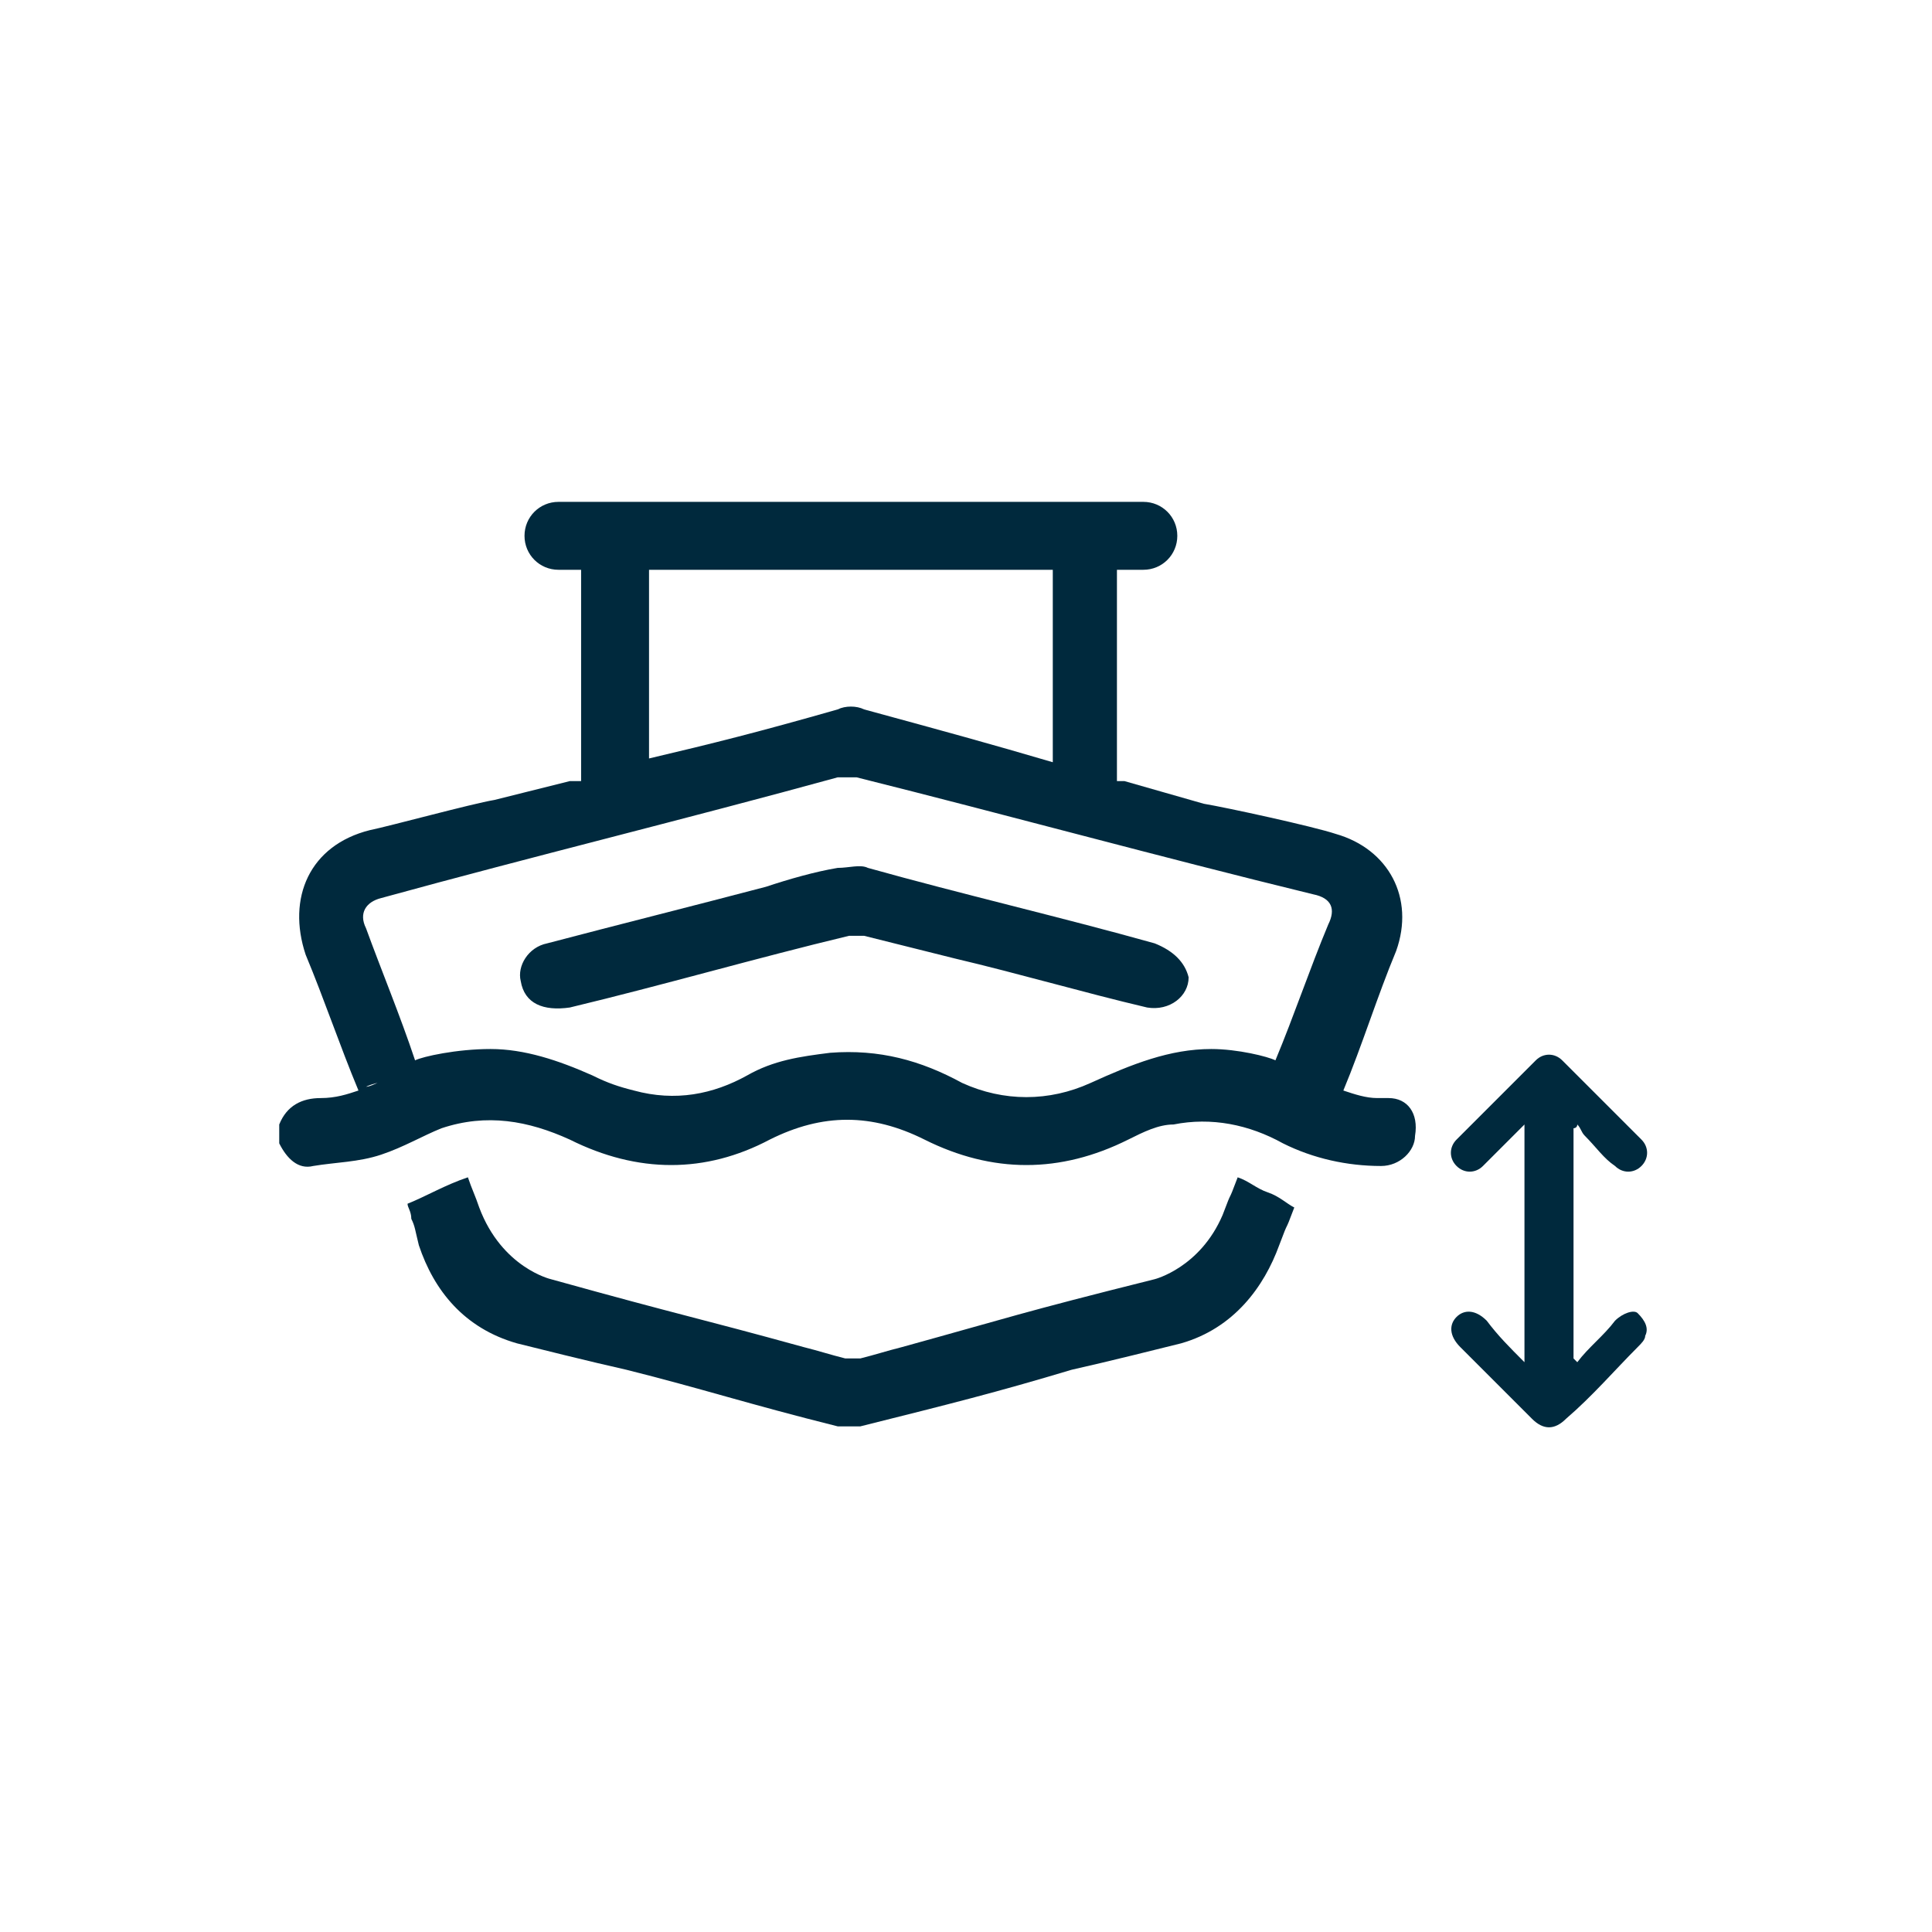
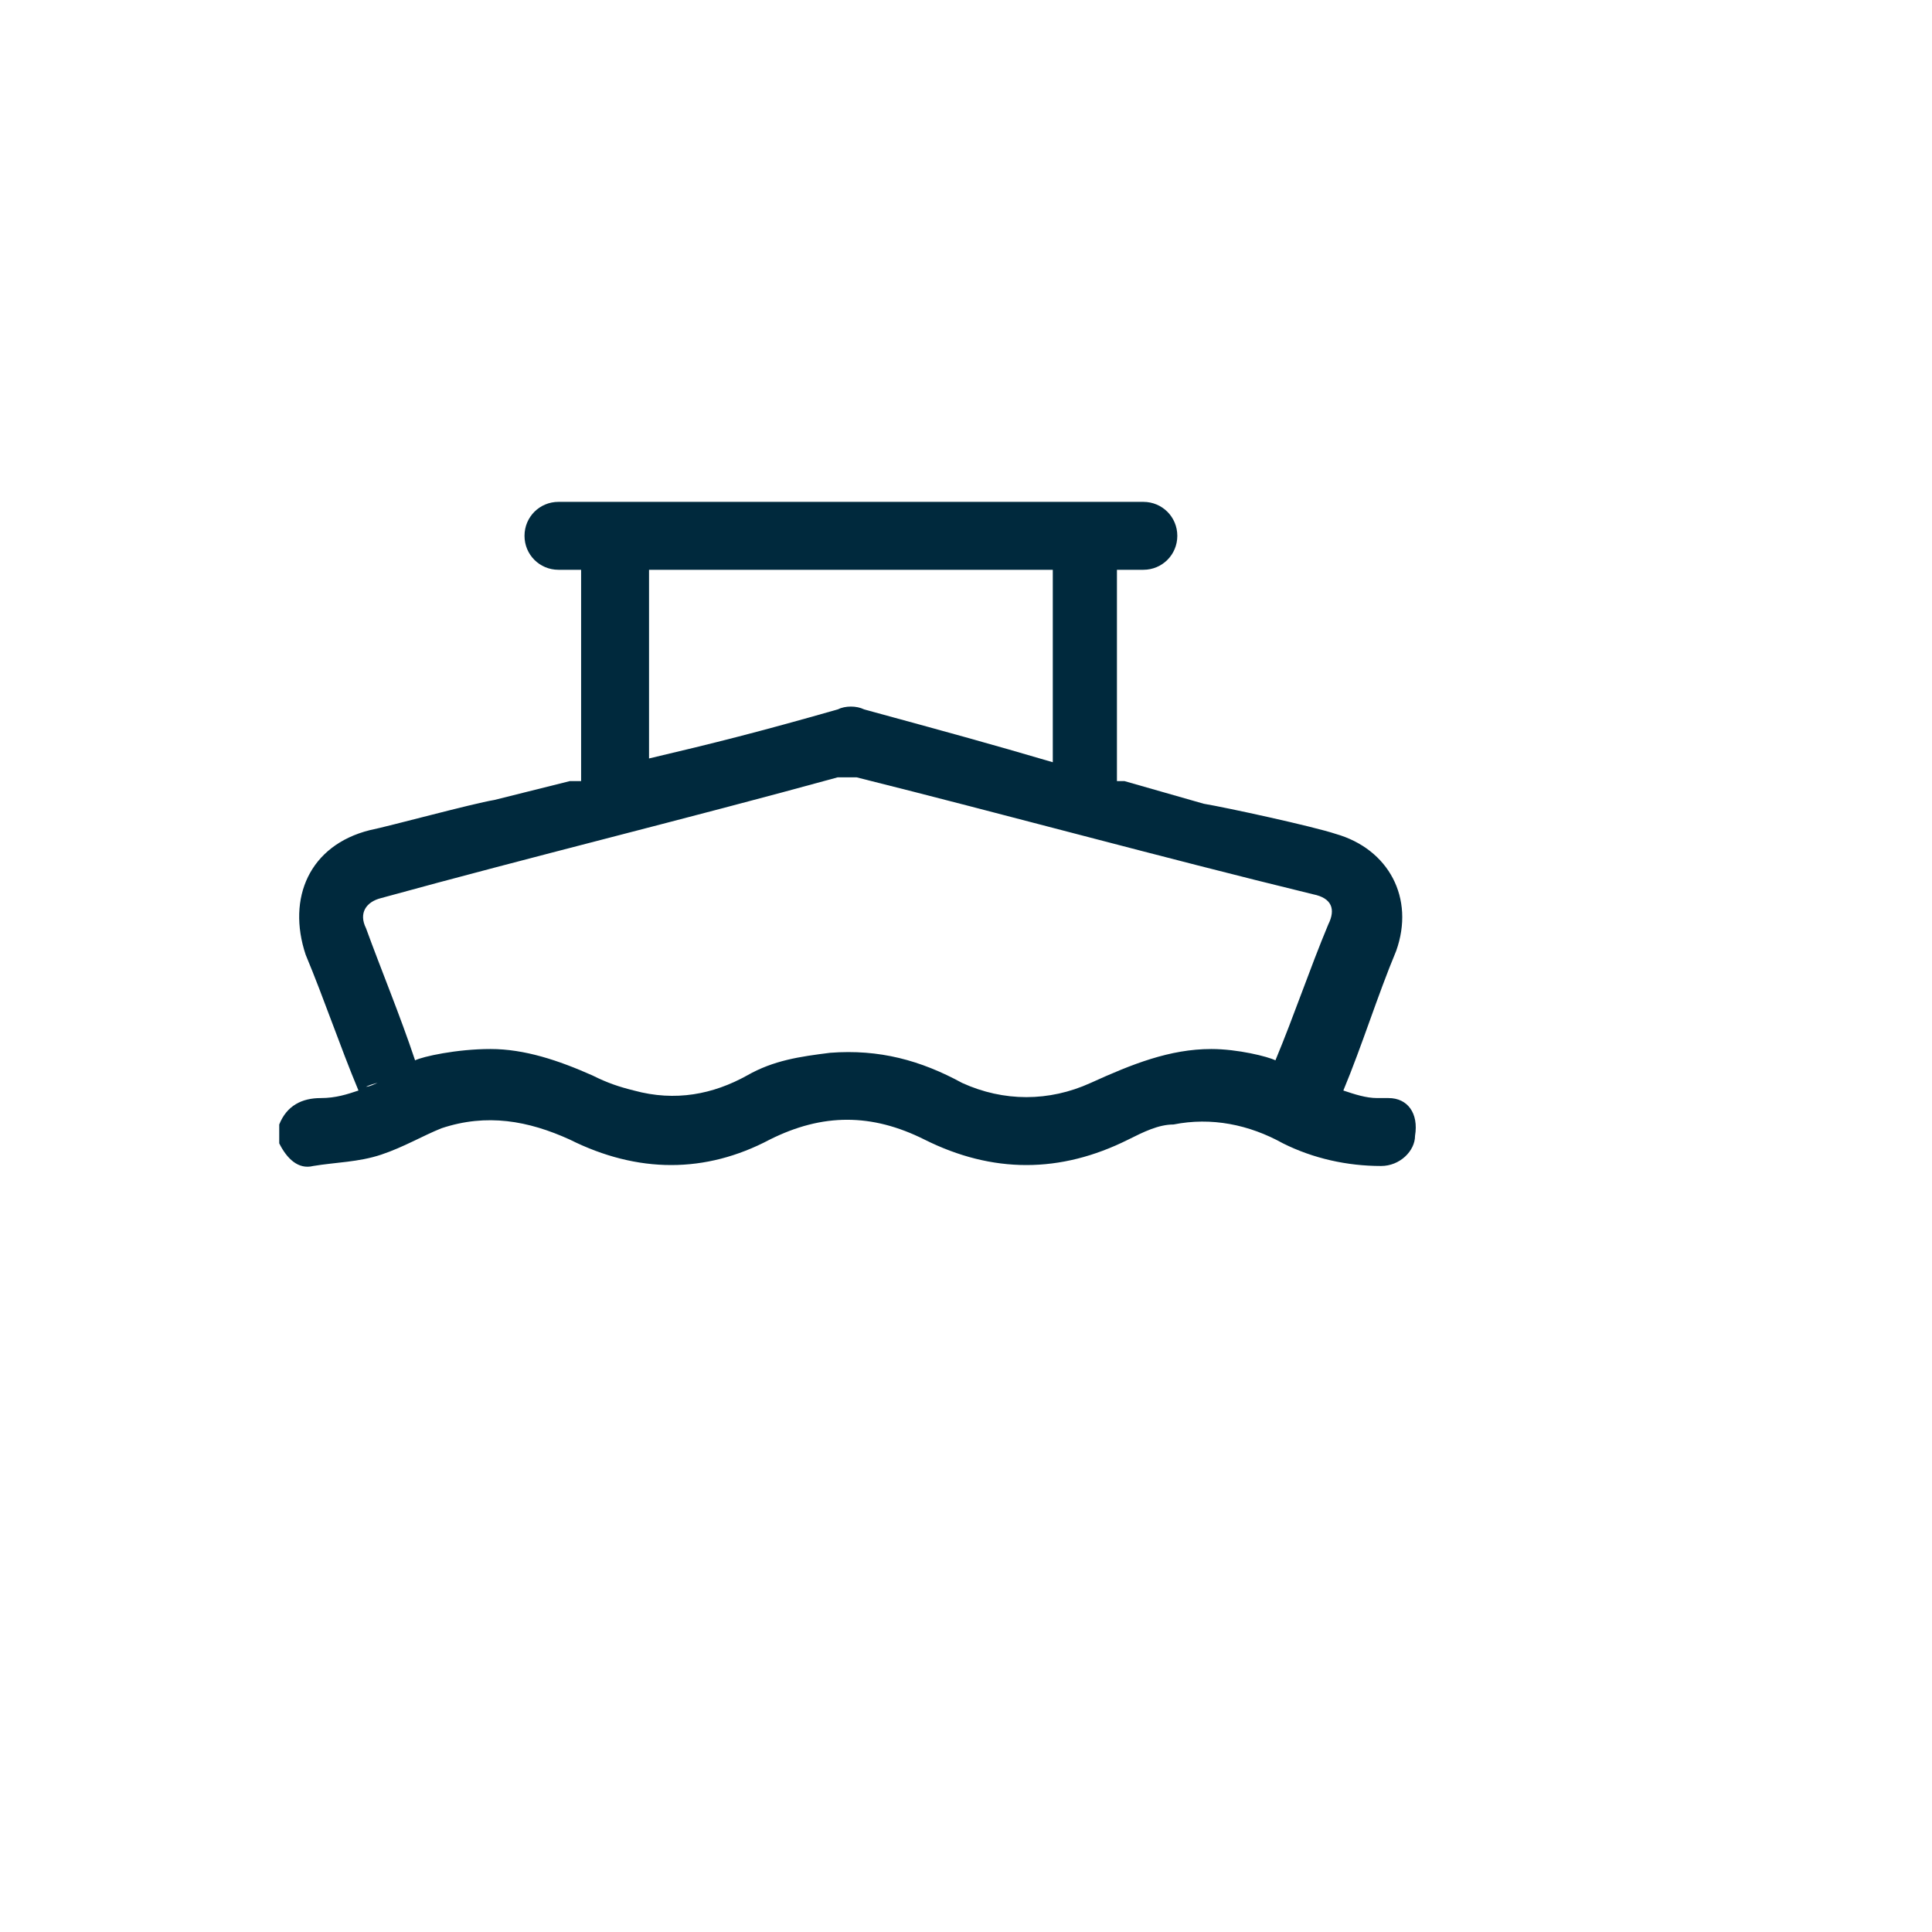
<svg xmlns="http://www.w3.org/2000/svg" id="Layer_1" x="0px" y="0px" viewBox="0 0 51.2 51.2" style="enable-background:new 0 0 51.2 51.2;" xml:space="preserve">
  <style type="text/css"> .st0{fill:#00293D;} </style>
  <g>
-     <path class="st0" d="M30.6,25c-2.5-0.7-5.1-1.3-7.6-2c-0.2-0.1-0.5,0-0.8,0c-0.6,0.1-1.3,0.3-1.9,0.5c-1.9,0.5-3.9,1-5.8,1.5 c-0.5,0.1-0.8,0.6-0.7,1c0.1,0.6,0.6,0.8,1.3,0.7c2.5-0.6,4.9-1.3,7.4-1.9c0.1,0,0.3,0,0.4,0c0.8,0.2,1.6,0.4,2.4,0.6 c1.7,0.4,3.4,0.9,5.1,1.3c0.6,0.1,1.1-0.3,1.1-0.8C31.4,25.5,31.1,25.2,30.6,25z" />
-     <path class="st0" d="M33.6,31.6c-0.3-0.1-0.5-0.3-0.8-0.4c-0.3,0.8-0.1,0.2-0.4,1c-0.6,1.4-1.8,1.7-1.8,1.7c-3.6,0.9-3.8,1-6.7,1.8 c-0.4,0.1-0.7,0.2-1.1,0.3c-0.1,0-0.1,0-0.2,0c0,0,0,0,0,0c0,0,0,0,0,0c-0.1,0-0.1,0-0.2,0c-0.4-0.1-0.7-0.2-1.1-0.3 c-2.9-0.8-3.1-0.8-6.7-1.8c0,0-1.3-0.3-1.9-1.9l0,0c-0.1-0.3-0.2-0.5-0.3-0.8c0,0,0,0,0,0c-0.6,0.2-1.1,0.5-1.6,0.7 c0,0.1,0.1,0.2,0.1,0.4c0.1,0.2,0.1,0.3,0.2,0.7c0.4,1.2,1.2,2.2,2.6,2.6c0.4,0.1,2,0.5,2.9,0.7c2,0.5,3.2,0.9,5.6,1.5 c0.1,0,0.1,0,0.2,0c0,0,0,0,0,0c0,0,0,0,0.1,0c0,0,0,0,0,0c0,0,0,0,0,0c0,0,0,0,0,0c0,0,0,0,0,0c0,0,0,0,0.1,0c0,0,0,0,0,0 c0.1,0,0.1,0,0.2,0c2.4-0.6,3.6-0.9,5.6-1.5c0.9-0.2,2.5-0.6,2.9-0.7c1.4-0.4,2.2-1.5,2.6-2.6l0,0c0.3-0.8,0.1-0.2,0.4-1 C34.1,31.9,33.9,31.7,33.6,31.6z" />
    <path class="st0" d="M36.8,29.1c-0.1,0-0.2,0-0.3,0c-0.3,0-0.6-0.1-0.9-0.2c0.5-1.2,0.9-2.5,1.4-3.7c0.5-1.4-0.2-2.7-1.6-3.1 c-0.6-0.2-2.9-0.7-3.5-0.8l-2.1-0.6c-0.1,0-0.1,0-0.2,0v-5.6h0.7c0.5,0,0.9-0.4,0.9-0.9c0-0.5-0.4-0.9-0.9-0.9H14.8 c-0.5,0-0.9,0.4-0.9,0.9c0,0.5,0.4,0.9,0.9,0.9h0.6v5.6c0,0,0,0-0.1,0c-0.1,0-0.1,0-0.2,0l-2,0.5c-0.6,0.1-2.8,0.7-3.3,0.8 c-1.6,0.4-2.2,1.8-1.7,3.3c0.5,1.2,0.9,2.4,1.4,3.6c-0.3,0.1-0.6,0.2-1,0.2c-0.5,0-0.9,0.2-1.1,0.7c0,0.2,0,0.3,0,0.5 c0.2,0.4,0.5,0.7,0.9,0.6c0.6-0.1,1.2-0.1,1.8-0.3c0.6-0.2,1.1-0.5,1.6-0.7c1.2-0.4,2.3-0.2,3.4,0.3c1.8,0.9,3.6,0.9,5.3,0 c1.4-0.7,2.7-0.7,4.1,0c1.8,0.9,3.6,0.9,5.4,0c0.4-0.2,0.8-0.4,1.2-0.4c1-0.2,2,0,2.9,0.5c0.8,0.4,1.7,0.6,2.6,0.6 c0.5,0,0.9-0.4,0.9-0.8C37.6,29.5,37.3,29.1,36.8,29.1z M35.4,28.8c-0.2-0.1-0.4-0.1-0.6-0.2C35,28.7,35.2,28.8,35.4,28.8z M17.2,15.1h10.7v5.1c-1.7-0.5-2.8-0.8-5-1.4c-0.2-0.1-0.5-0.1-0.7,0c-2.1,0.6-3.3,0.9-5,1.3V15.1z M9.7,28.8 c0.2-0.1,0.4-0.1,0.5-0.2C10,28.7,9.8,28.8,9.7,28.8z M10.4,28.5c0.2-0.1,0.4-0.2,0.6-0.3C10.8,28.3,10.6,28.4,10.4,28.5z M28.9,28.7c-1.1,0.5-2.3,0.5-3.4,0c-1.1-0.6-2.2-0.9-3.5-0.8c-0.8,0.1-1.5,0.2-2.2,0.6c-0.9,0.5-1.9,0.7-3,0.4 c-0.4-0.1-0.7-0.2-1.1-0.4c-0.9-0.4-1.8-0.7-2.7-0.7c-0.9,0-1.8,0.2-2,0.3c0,0,0,0,0,0c-0.4-1.2-0.9-2.4-1.3-3.5 c-0.2-0.4,0-0.7,0.4-0.8c4-1.1,8.1-2.1,12.1-3.2c0.1,0,0.3,0,0.5,0c4,1,8,2.1,12.1,3.1c0.5,0.1,0.6,0.4,0.4,0.8 c-0.5,1.2-0.9,2.4-1.4,3.6c0,0,0,0,0,0c-0.2-0.1-1-0.3-1.7-0.3C31,27.8,30,28.2,28.9,28.7z" />
-     <path class="st0" d="M42.8,35c-0.3,0.4-0.7,0.7-1,1.1c0,0,0,0-0.1-0.1c0-0.6,0-0.8,0-0.9c0,0,0,0,0,0c0-0.2,0-1.2,0-5.2 c0,0,0.1,0,0.1-0.1c0.1,0.1,0.1,0.2,0.2,0.3c0.3,0.3,0.5,0.6,0.8,0.8c0.2,0.2,0.5,0.2,0.7,0c0.2-0.2,0.2-0.5,0-0.7 c-0.7-0.7-1.4-1.4-2.1-2.1c-0.2-0.2-0.5-0.2-0.7,0c-0.7,0.7-1.4,1.4-2.1,2.1c-0.2,0.2-0.2,0.5,0,0.7c0.2,0.2,0.5,0.2,0.7,0 c0.3-0.3,0.6-0.6,0.9-0.9c0.1-0.1,0.1-0.1,0.2-0.2c0,3.4,0,4.4,0,4.7c0,0,0,0,0,0.1c0,0.2,0,0.6,0,1.5c-0.4-0.4-0.7-0.7-1-1.1 c-0.3-0.3-0.6-0.3-0.8-0.1c-0.2,0.2-0.2,0.5,0.1,0.8c0.6,0.6,1.3,1.3,1.9,1.9c0.3,0.3,0.6,0.3,0.9,0c0.7-0.6,1.3-1.3,1.9-1.9 c0.1-0.1,0.2-0.2,0.2-0.3c0.1-0.2,0-0.4-0.2-0.6C43.3,34.7,43,34.8,42.8,35z" />
  </g>
</svg>